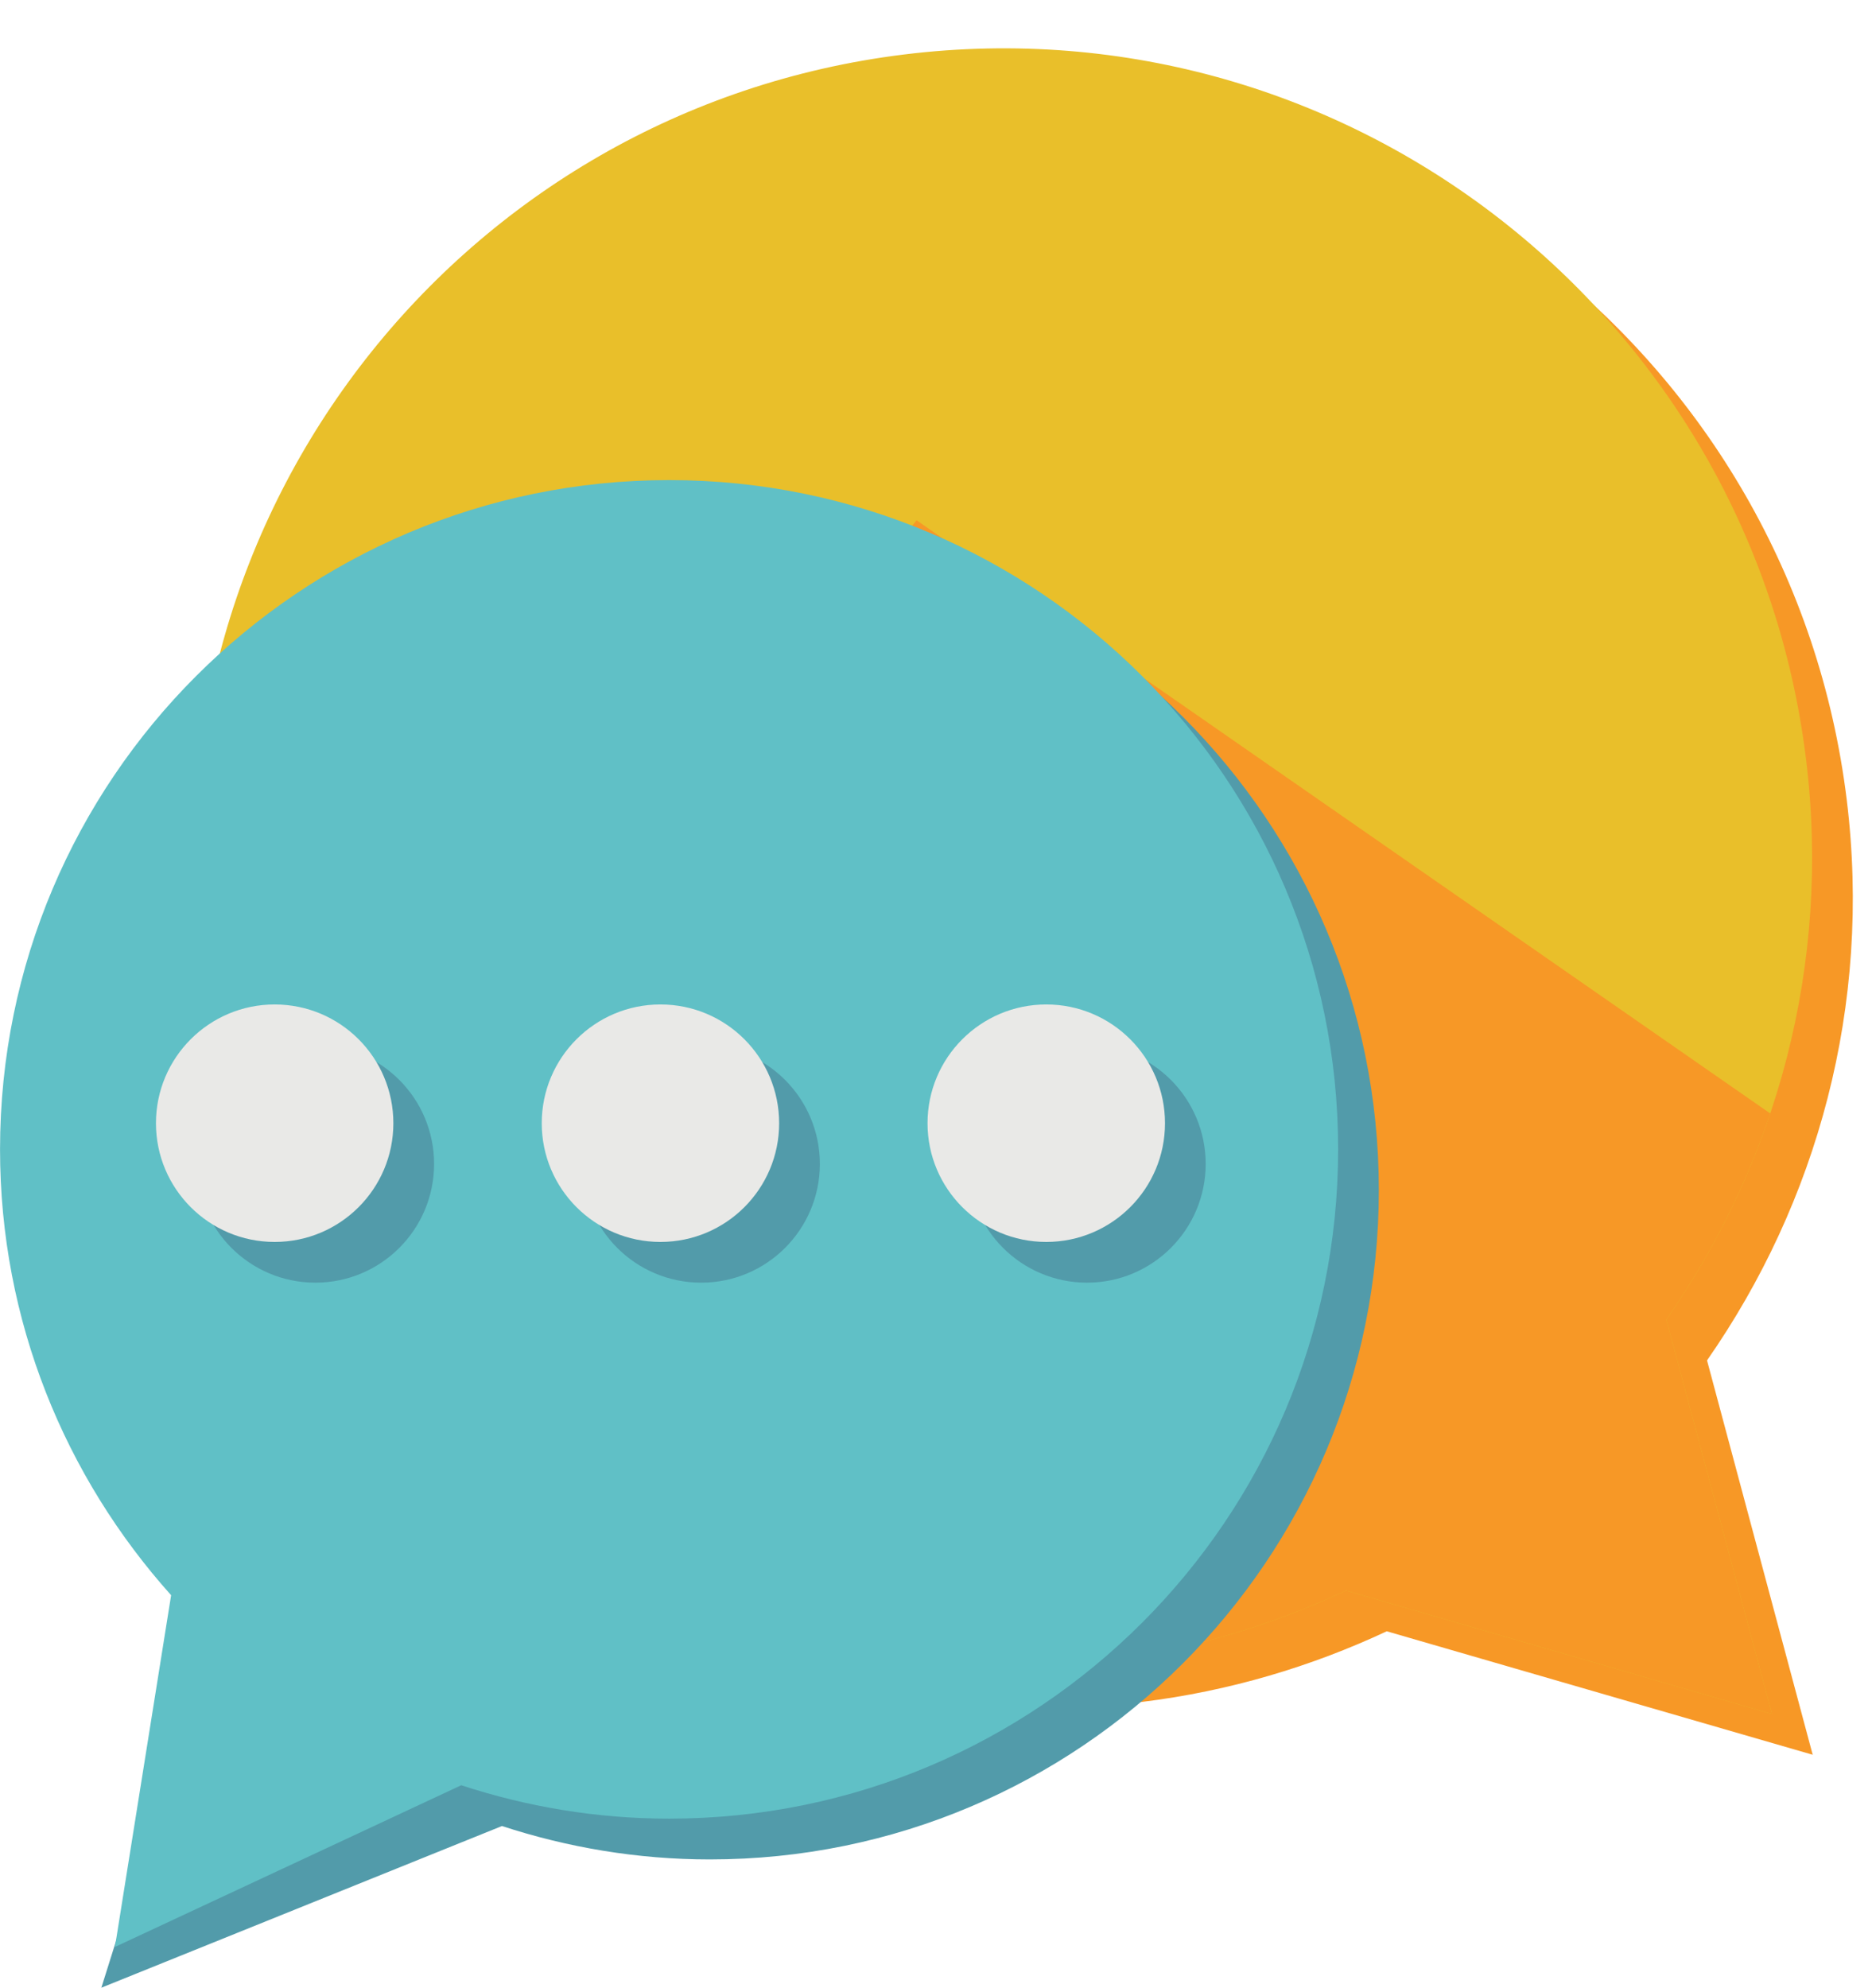
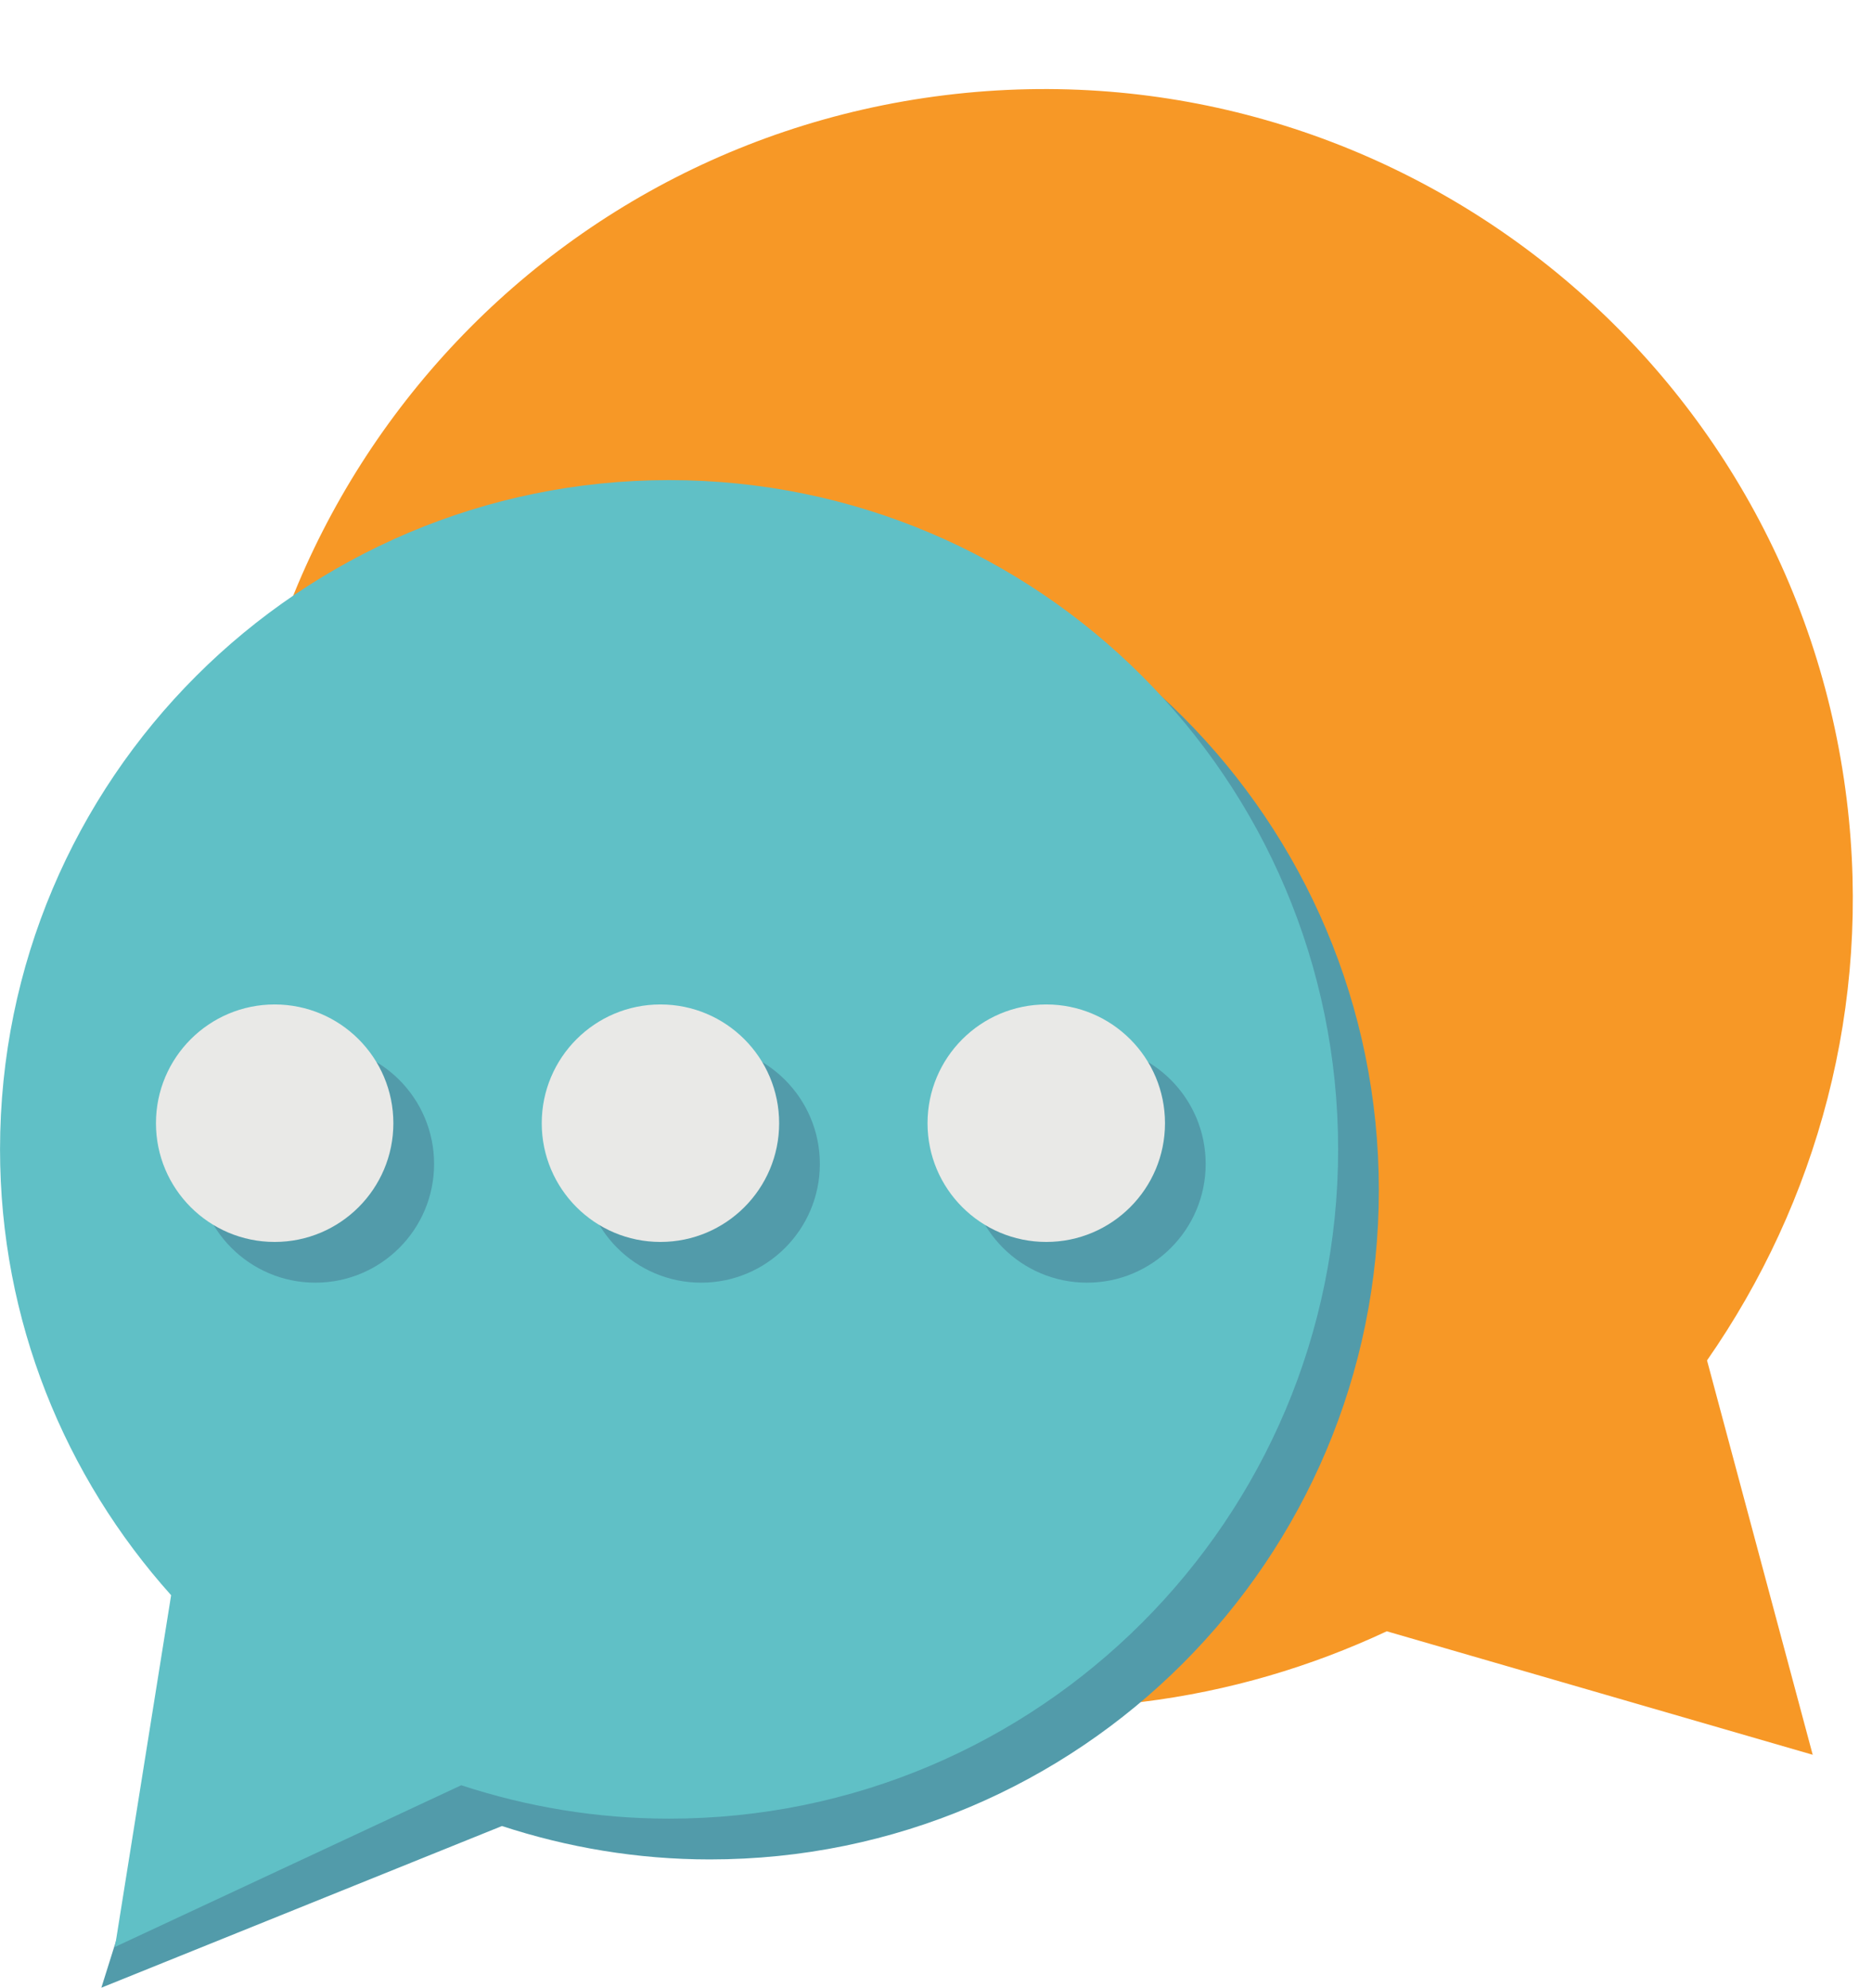
<svg xmlns="http://www.w3.org/2000/svg" fill="#000000" height="1755.6" preserveAspectRatio="xMidYMid meet" version="1" viewBox="407.7 327.1 1654.0 1755.6" width="1654" zoomAndPan="magnify">
  <defs>
    <clipPath id="a">
      <path d="M 624 786 L 2009 786 L 2009 1927 L 624 1927 Z M 624 786" />
    </clipPath>
    <clipPath id="b">
      <path d="M 2003.441 997.73 C 1955.371 605.809 1598.738 327.121 1206.828 375.172 C 974.695 403.672 782.328 540.371 674.027 728.57 C 513.656 834.34 407.738 1015.93 407.738 1222.379 C 407.738 1373.84 465.203 1511.551 558.895 1616.172 L 509.262 1926.852 L 815.238 1784.012 C 873.109 1802.98 934.734 1813.52 998.91 1813.52 C 1057.859 1813.52 1114.77 1804.801 1168.488 1788.711 C 1236.91 1800.82 1308.289 1803.219 1380.871 1794.359 C 1457.891 1784.871 1530.371 1763.129 1597 1731.941 L 1973.34 1841.012 L 1879.98 1492.68 C 1977.059 1353.34 2025.75 1179.559 2003.441 997.73 Z M 2003.441 997.73" />
    </clipPath>
  </defs>
  <g>
    <g id="change1_1">
      <path d="M 1915.941 1528.664 C 2013.027 1389.312 2061.711 1215.535 2039.406 1033.707 C 1991.34 641.836 1634.703 363.102 1242.809 411.145 C 850.895 459.238 572.238 815.859 620.305 1207.773 C 668.348 1599.641 1024.988 1878.383 1416.832 1830.281 C 1493.871 1820.801 1566.305 1799.102 1632.973 1767.922 L 2009.309 1876.992 L 1915.941 1528.664" fill="#f79826" />
    </g>
    <g id="change2_1">
-       <path d="M 1879.977 1492.684 C 1977.055 1353.344 2025.742 1179.562 2003.43 997.727 C 1955.371 605.812 1598.738 327.125 1206.828 375.176 C 814.91 423.266 536.25 779.883 584.316 1171.805 C 632.375 1563.723 989.016 1842.363 1380.867 1794.363 C 1457.891 1784.871 1530.359 1763.133 1596.988 1731.941 L 1973.336 1841.012 L 1879.977 1492.684" fill="#e9bf2a" />
-     </g>
+       </g>
    <g clip-path="url(#a)">
      <g clip-path="url(#b)" id="change1_2">
        <path d="M 2411.332 1615.883 L 1818.367 2350.191 L 624.566 1520.992 L 1217.547 786.629 L 2411.332 1615.883" fill="#f79826" />
      </g>
    </g>
    <g id="change3_1">
      <path d="M 1034.879 787.113 C 708.414 787.113 443.719 1051.816 443.719 1378.254 C 443.719 1529.715 501.164 1667.422 594.855 1772.043 L 497.258 2082.719 L 851.207 1939.93 C 909.094 1958.852 970.719 1969.43 1034.879 1969.43 C 1361.348 1969.43 1625.969 1704.691 1625.969 1378.254 C 1625.969 1051.816 1361.348 787.113 1034.879 787.113" fill="#529baa" />
    </g>
    <g id="change4_1">
      <path d="M 998.906 751.137 C 672.445 751.137 407.734 1015.832 407.734 1342.273 C 407.734 1493.734 465.203 1631.504 558.895 1736.062 L 509.262 2046.75 L 815.234 1903.91 C 873.109 1922.879 934.734 1933.41 998.906 1933.41 C 1325.391 1933.41 1590 1668.762 1590 1342.273 C 1590 1015.832 1325.391 751.137 998.906 751.137" fill="#60c0c6" />
    </g>
    <g id="change3_2">
      <path d="M 791.238 1355.16 C 791.238 1413.02 744.285 1460.012 686.324 1460.012 C 628.426 1460.012 581.469 1413.02 581.469 1355.16 C 581.469 1297.199 628.426 1250.211 686.324 1250.211 C 744.285 1250.211 791.238 1297.199 791.238 1355.16" fill="#529baa" />
    </g>
    <g id="change3_3">
      <path d="M 1132.078 1355.16 C 1132.078 1413.02 1085.129 1460.012 1027.219 1460.012 C 969.281 1460.012 922.328 1413.02 922.328 1355.16 C 922.328 1297.199 969.281 1250.211 1027.219 1250.211 C 1085.129 1250.211 1132.078 1297.199 1132.078 1355.16" fill="#529baa" />
    </g>
    <g id="change3_4">
      <path d="M 1472.969 1355.16 C 1472.969 1413.02 1426.012 1460.012 1368.141 1460.012 C 1310.18 1460.012 1263.191 1413.02 1263.191 1355.16 C 1263.191 1297.199 1310.18 1250.211 1368.141 1250.211 C 1426.012 1250.211 1472.969 1297.199 1472.969 1355.16" fill="#529baa" />
    </g>
    <g id="change5_1">
      <path d="M 755.254 1319.191 C 755.254 1377.102 708.312 1424.039 650.352 1424.039 C 592.465 1424.039 545.496 1377.102 545.496 1319.191 C 545.496 1261.23 592.465 1214.281 650.352 1214.281 C 708.312 1214.281 755.254 1261.23 755.254 1319.191" fill="#e9e9e7" />
    </g>
    <g id="change5_2">
      <path d="M 1096.109 1319.191 C 1096.109 1377.102 1049.16 1424.039 991.234 1424.039 C 933.309 1424.039 886.355 1377.102 886.355 1319.191 C 886.355 1261.23 933.309 1214.281 991.234 1214.281 C 1049.16 1214.281 1096.109 1261.23 1096.109 1319.191" fill="#e9e9e7" />
    </g>
    <g id="change5_3">
      <path d="M 1437.031 1319.191 C 1437.031 1377.102 1390.02 1424.039 1332.148 1424.039 C 1274.211 1424.039 1227.219 1377.102 1227.219 1319.191 C 1227.219 1261.23 1274.211 1214.281 1332.148 1214.281 C 1390.02 1214.281 1437.031 1261.23 1437.031 1319.191" fill="#e9e9e7" />
    </g>
  </g>
</svg>